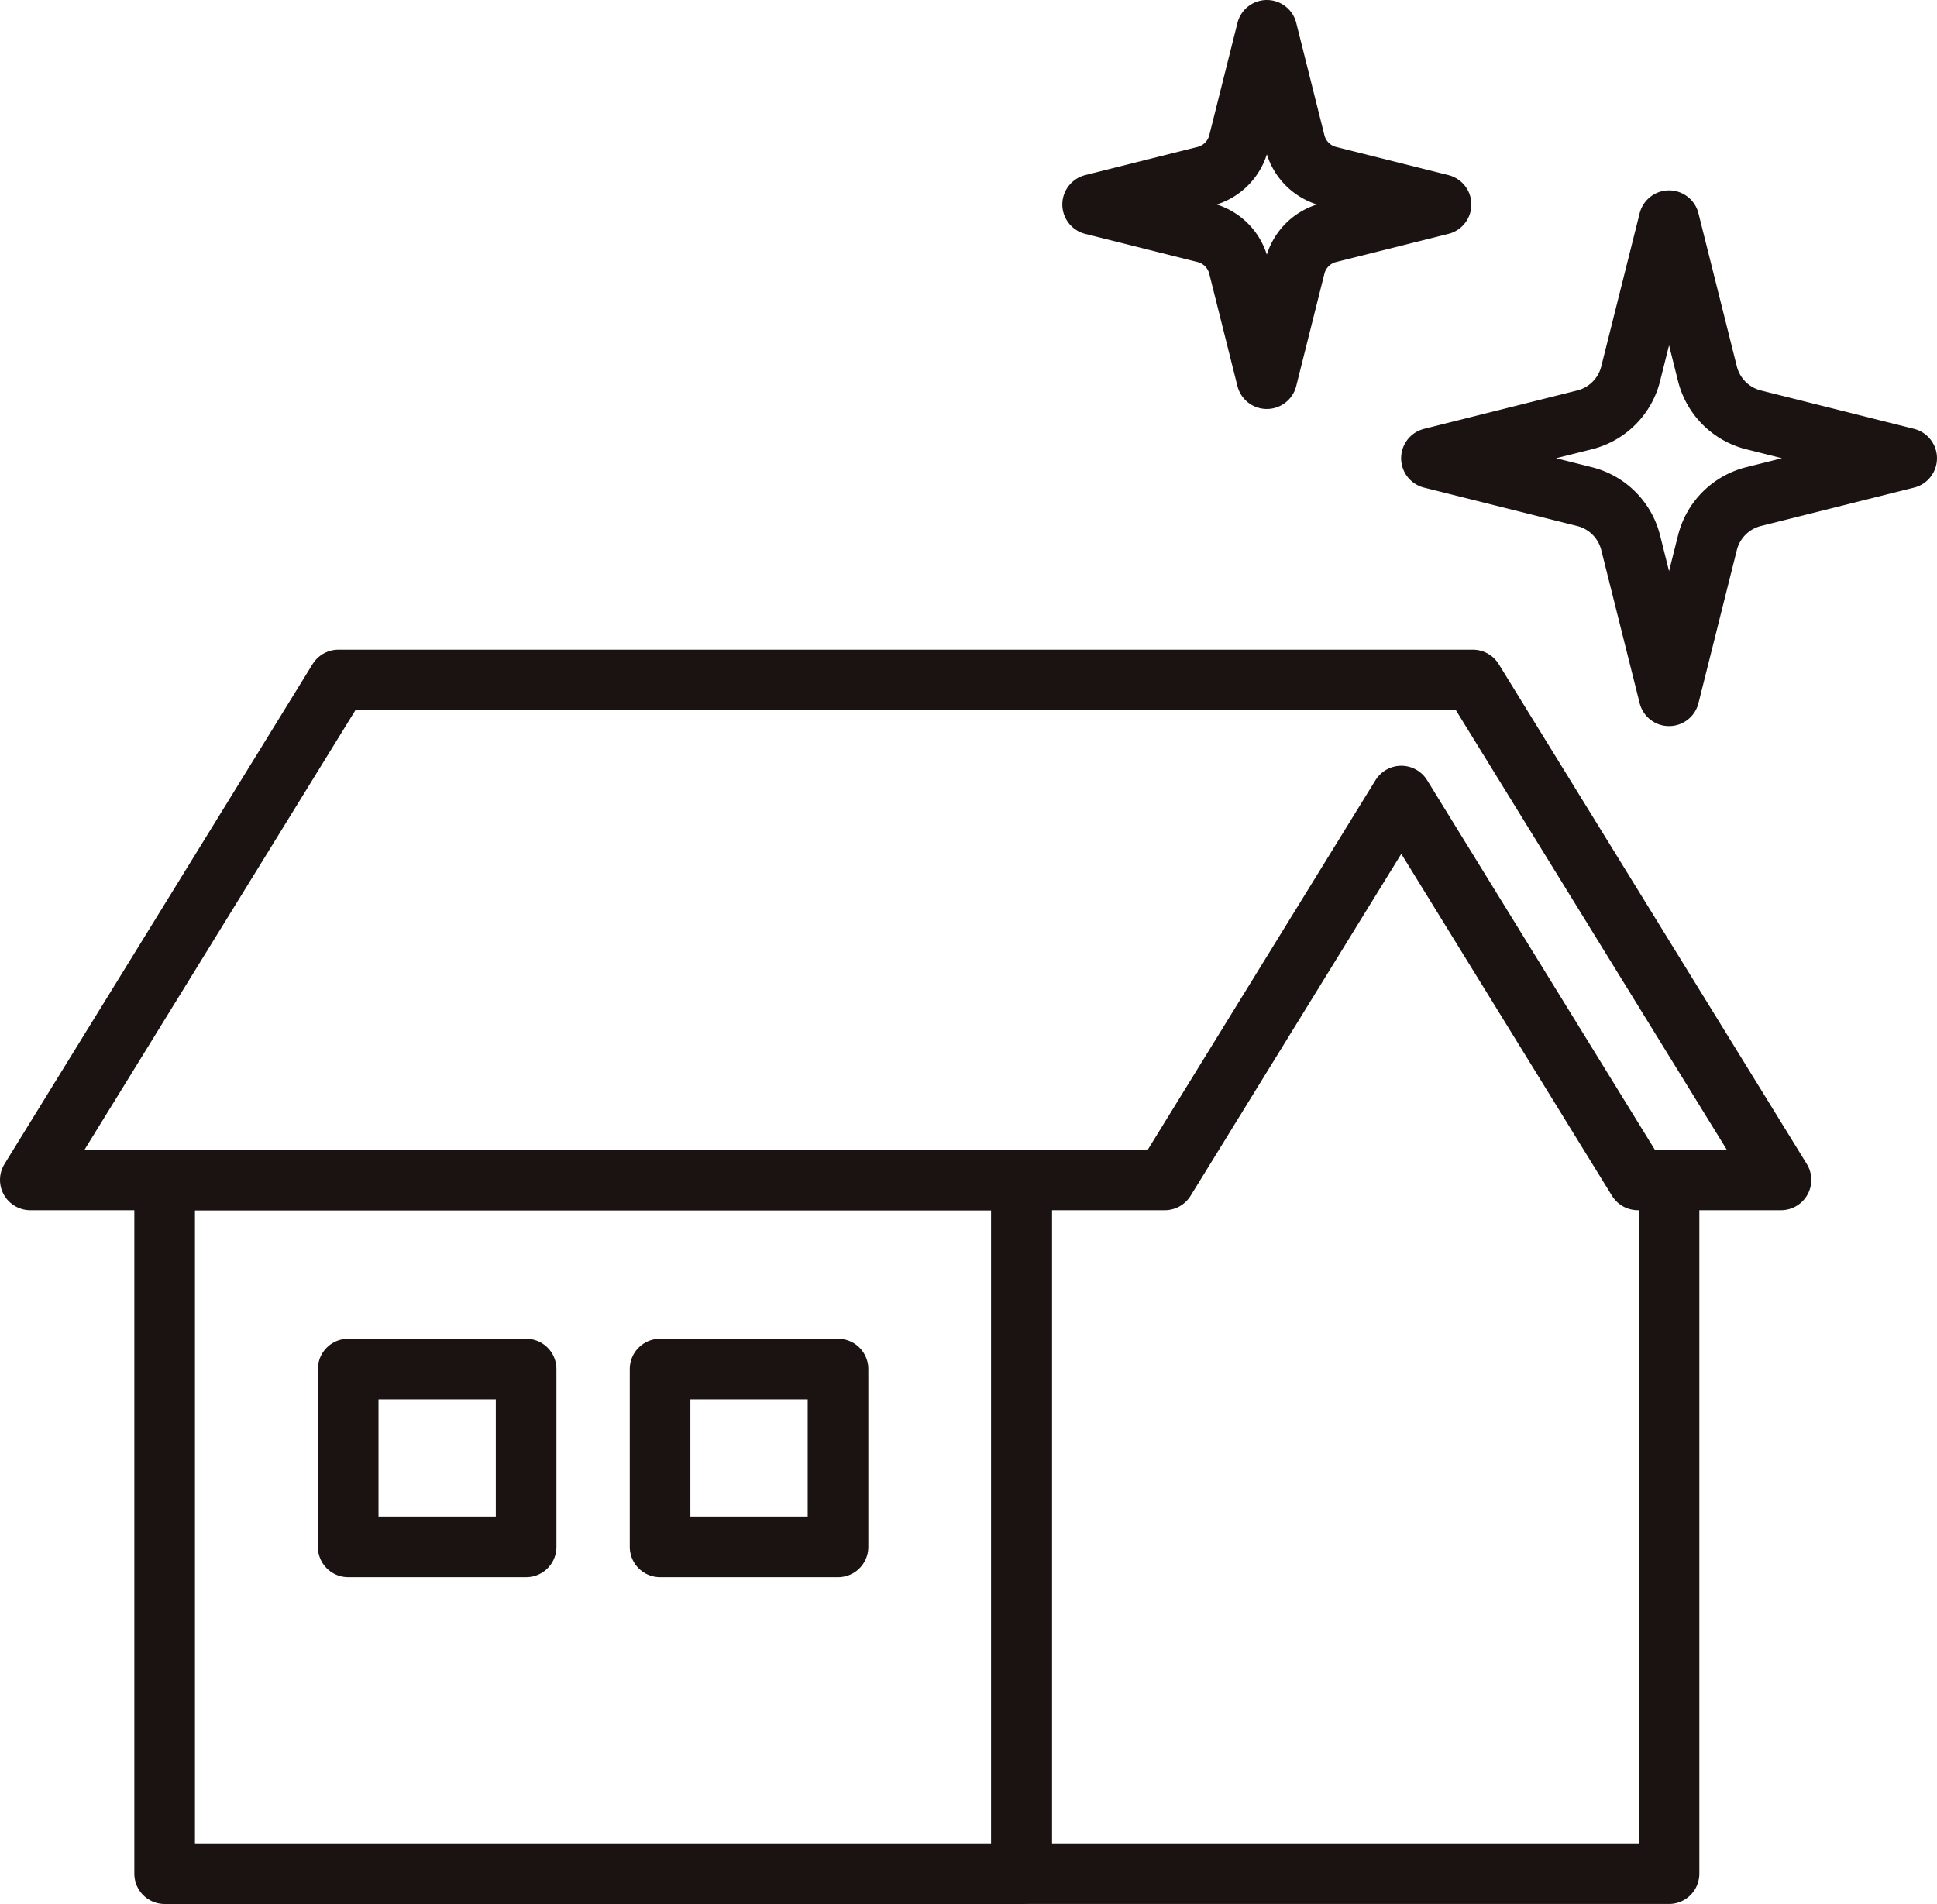
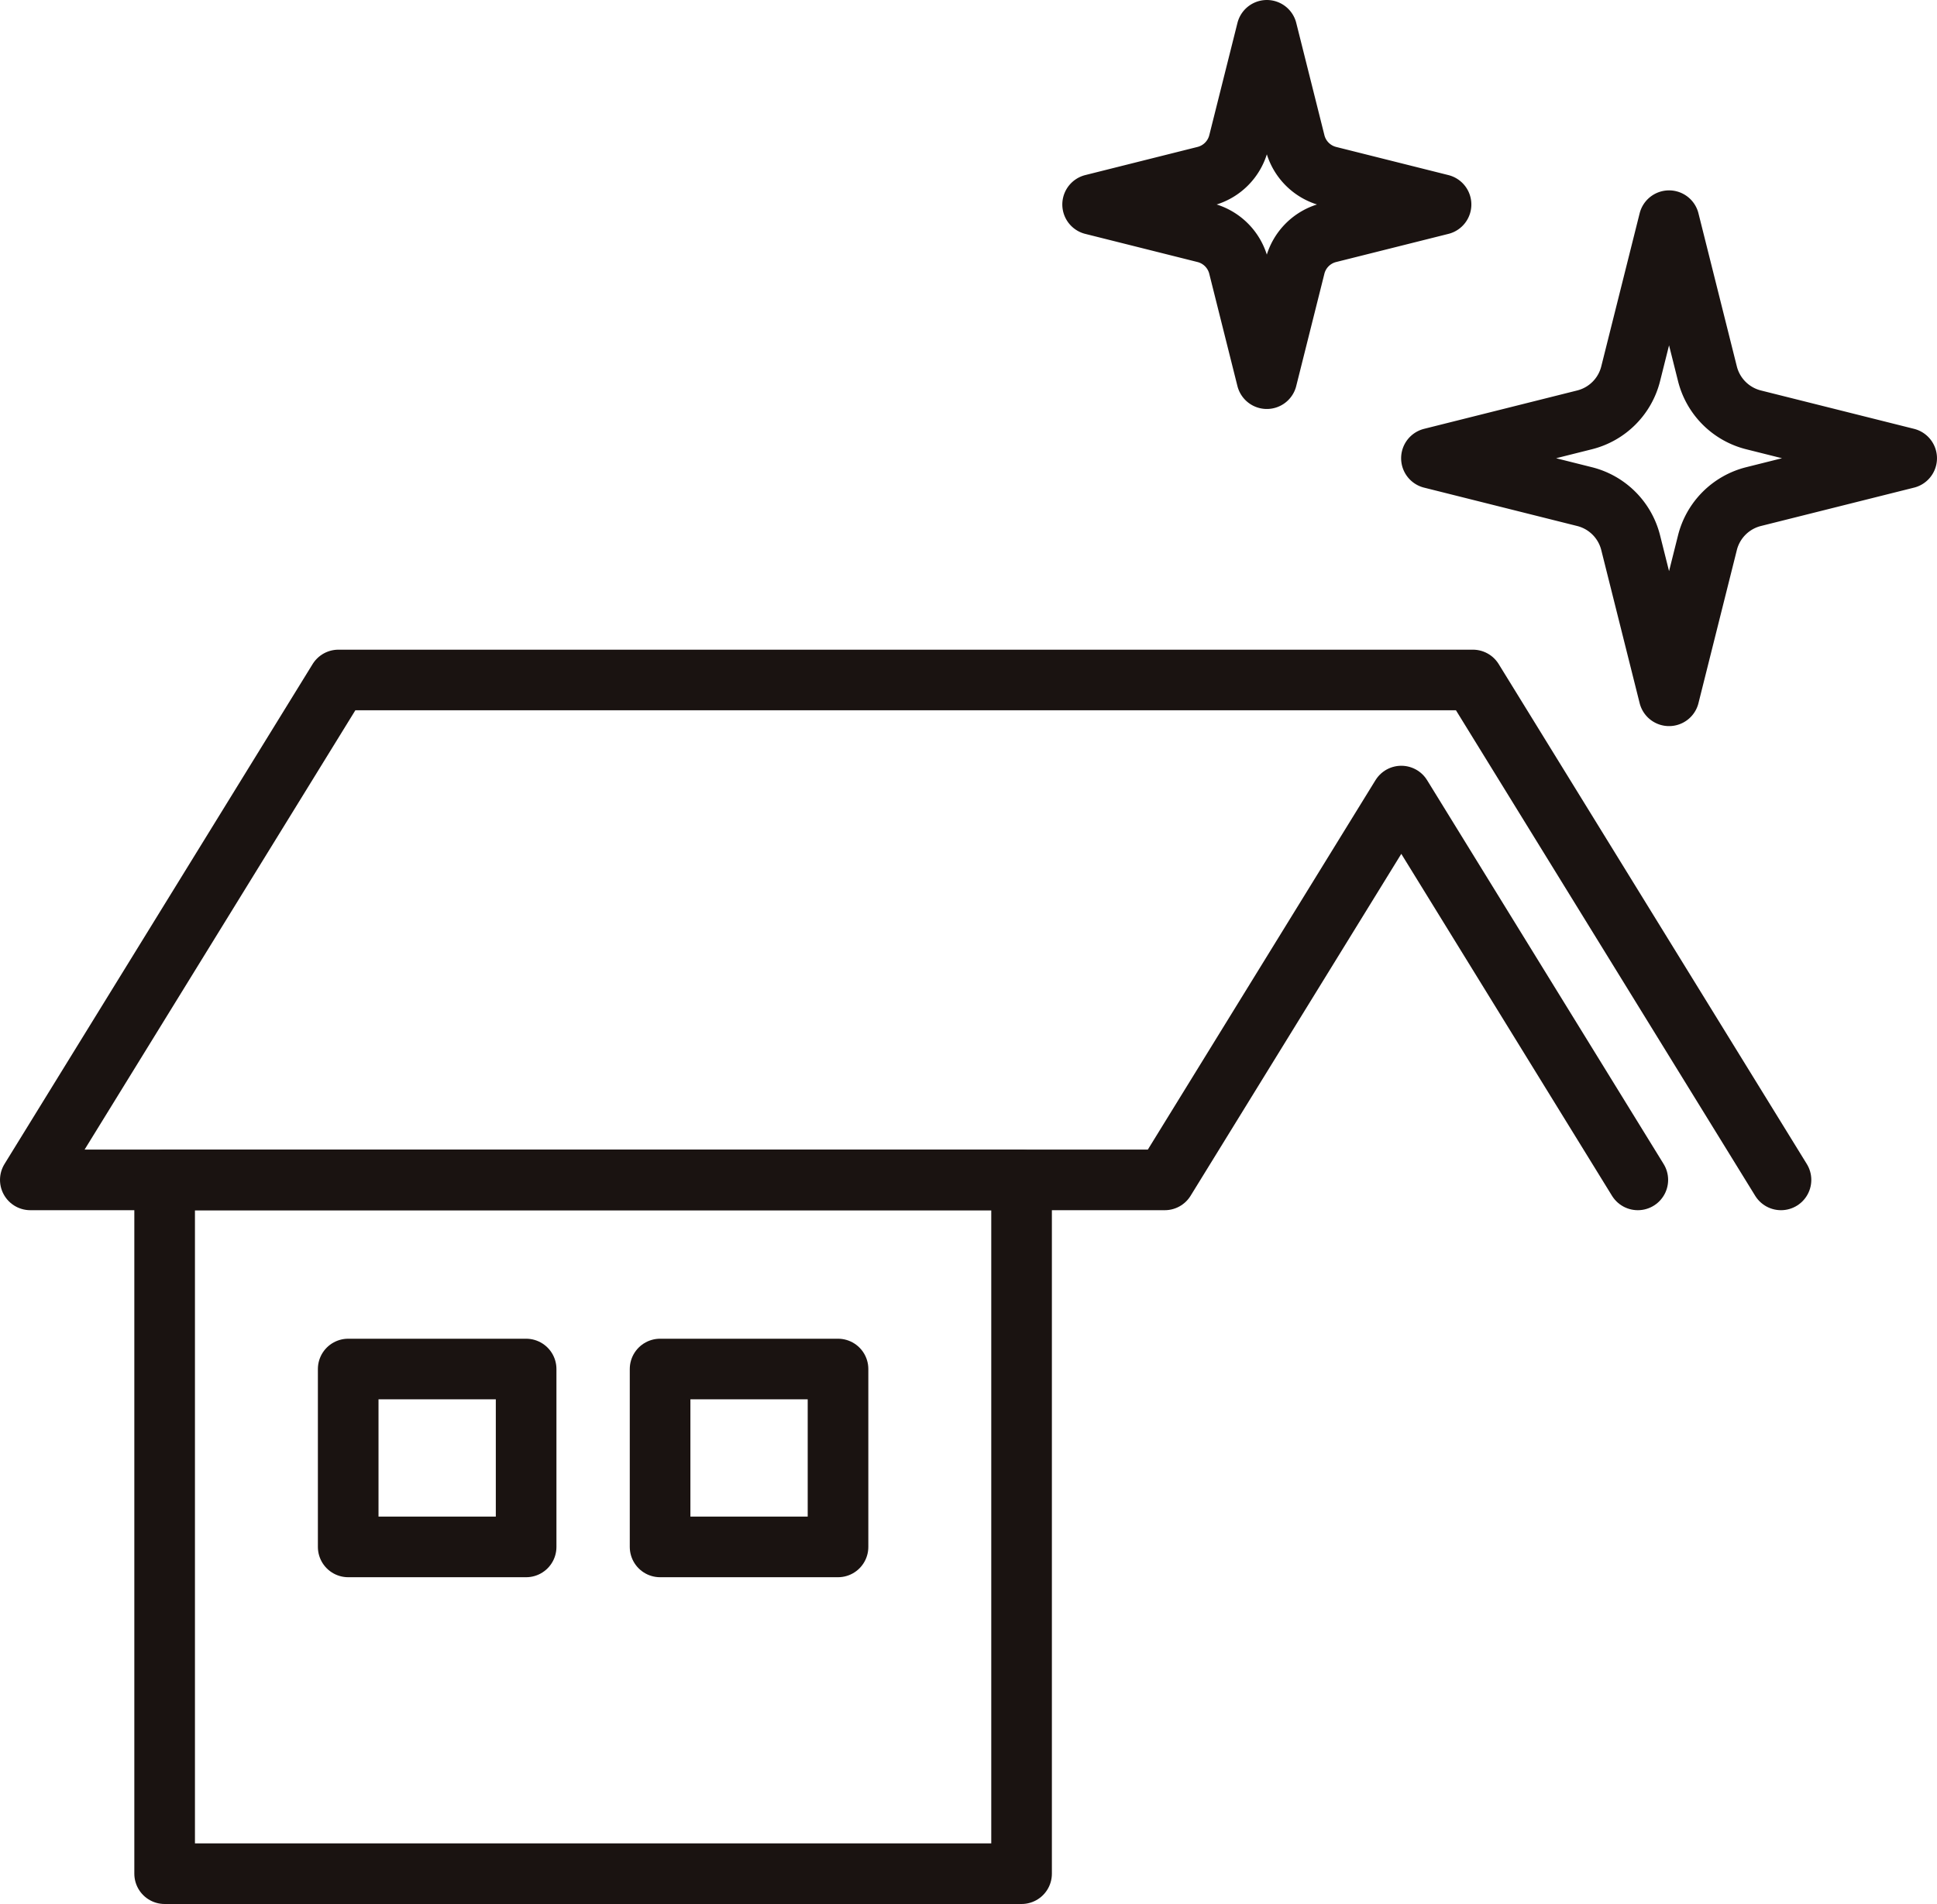
<svg xmlns="http://www.w3.org/2000/svg" viewBox="0 0 79.873 78.53">
  <g id="グループ_2995" data-name="グループ 2995" transform="translate(-37.404 -19.055)">
-     <path id="パス_2309" data-name="パス 2309" d="M110.844,75.3,98.139,54.681H51.359L38.654,75.3h46.78l9.753-15.831L104.94,75.3Z" transform="translate(0 -7.58)" fill="none" stroke="#1a1311" stroke-linecap="round" stroke-linejoin="round" stroke-width="2.5" />
-     <path id="パス_2310" data-name="パス 2310" d="M117.79,81.137v28.612h-26.7V81.137" transform="translate(-11.563 -13.414)" fill="none" stroke="#1a1311" stroke-linecap="round" stroke-linejoin="round" stroke-width="2.5" />
+     <path id="パス_2309" data-name="パス 2309" d="M110.844,75.3,98.139,54.681H51.359L38.654,75.3h46.78l9.753-15.831L104.94,75.3" transform="translate(0 -7.58)" fill="none" stroke="#1a1311" stroke-linecap="round" stroke-linejoin="round" stroke-width="2.5" />
    <rect id="長方形_1349" data-name="長方形 1349" width="35.336" height="28.612" transform="translate(44.193 67.724)" fill="none" stroke="#1a1311" stroke-linecap="round" stroke-linejoin="round" stroke-width="2.5" />
    <rect id="長方形_1350" data-name="長方形 1350" width="7.337" height="7.337" transform="translate(51.762 75.521)" fill="none" stroke="#1a1311" stroke-linecap="round" stroke-linejoin="round" stroke-width="2.5" />
    <rect id="長方形_1351" data-name="長方形 1351" width="7.337" height="7.337" transform="translate(64.623 75.521)" fill="none" stroke="#1a1311" stroke-linecap="round" stroke-linejoin="round" stroke-width="2.5" />
    <path id="パス_2311" data-name="パス 2311" d="M104.588,26.328l4.63,1.161-4.63,1.161a1.914,1.914,0,0,0-1.393,1.393l-1.161,4.63-1.161-4.63A1.917,1.917,0,0,0,99.48,28.65l-4.629-1.161,4.629-1.161a1.919,1.919,0,0,0,1.394-1.394l1.161-4.629,1.161,4.629A1.917,1.917,0,0,0,104.588,26.328Z" transform="translate(-12.392)" fill="none" stroke="#1a1311" stroke-linecap="round" stroke-linejoin="round" stroke-width="2.5" />
    <path id="パス_2312" data-name="パス 2312" d="M126.054,38.593l6.315,1.583-6.315,1.583a2.616,2.616,0,0,0-1.9,1.9l-1.583,6.315-1.583-6.315a2.615,2.615,0,0,0-1.9-1.9l-6.315-1.583,6.315-1.583a2.615,2.615,0,0,0,1.9-1.9l1.583-6.315,1.583,6.315A2.616,2.616,0,0,0,126.054,38.593Z" transform="translate(-16.343 -2.221)" fill="none" stroke="#1a1311" stroke-linecap="round" stroke-linejoin="round" stroke-width="2.5" />
  </g>
</svg>